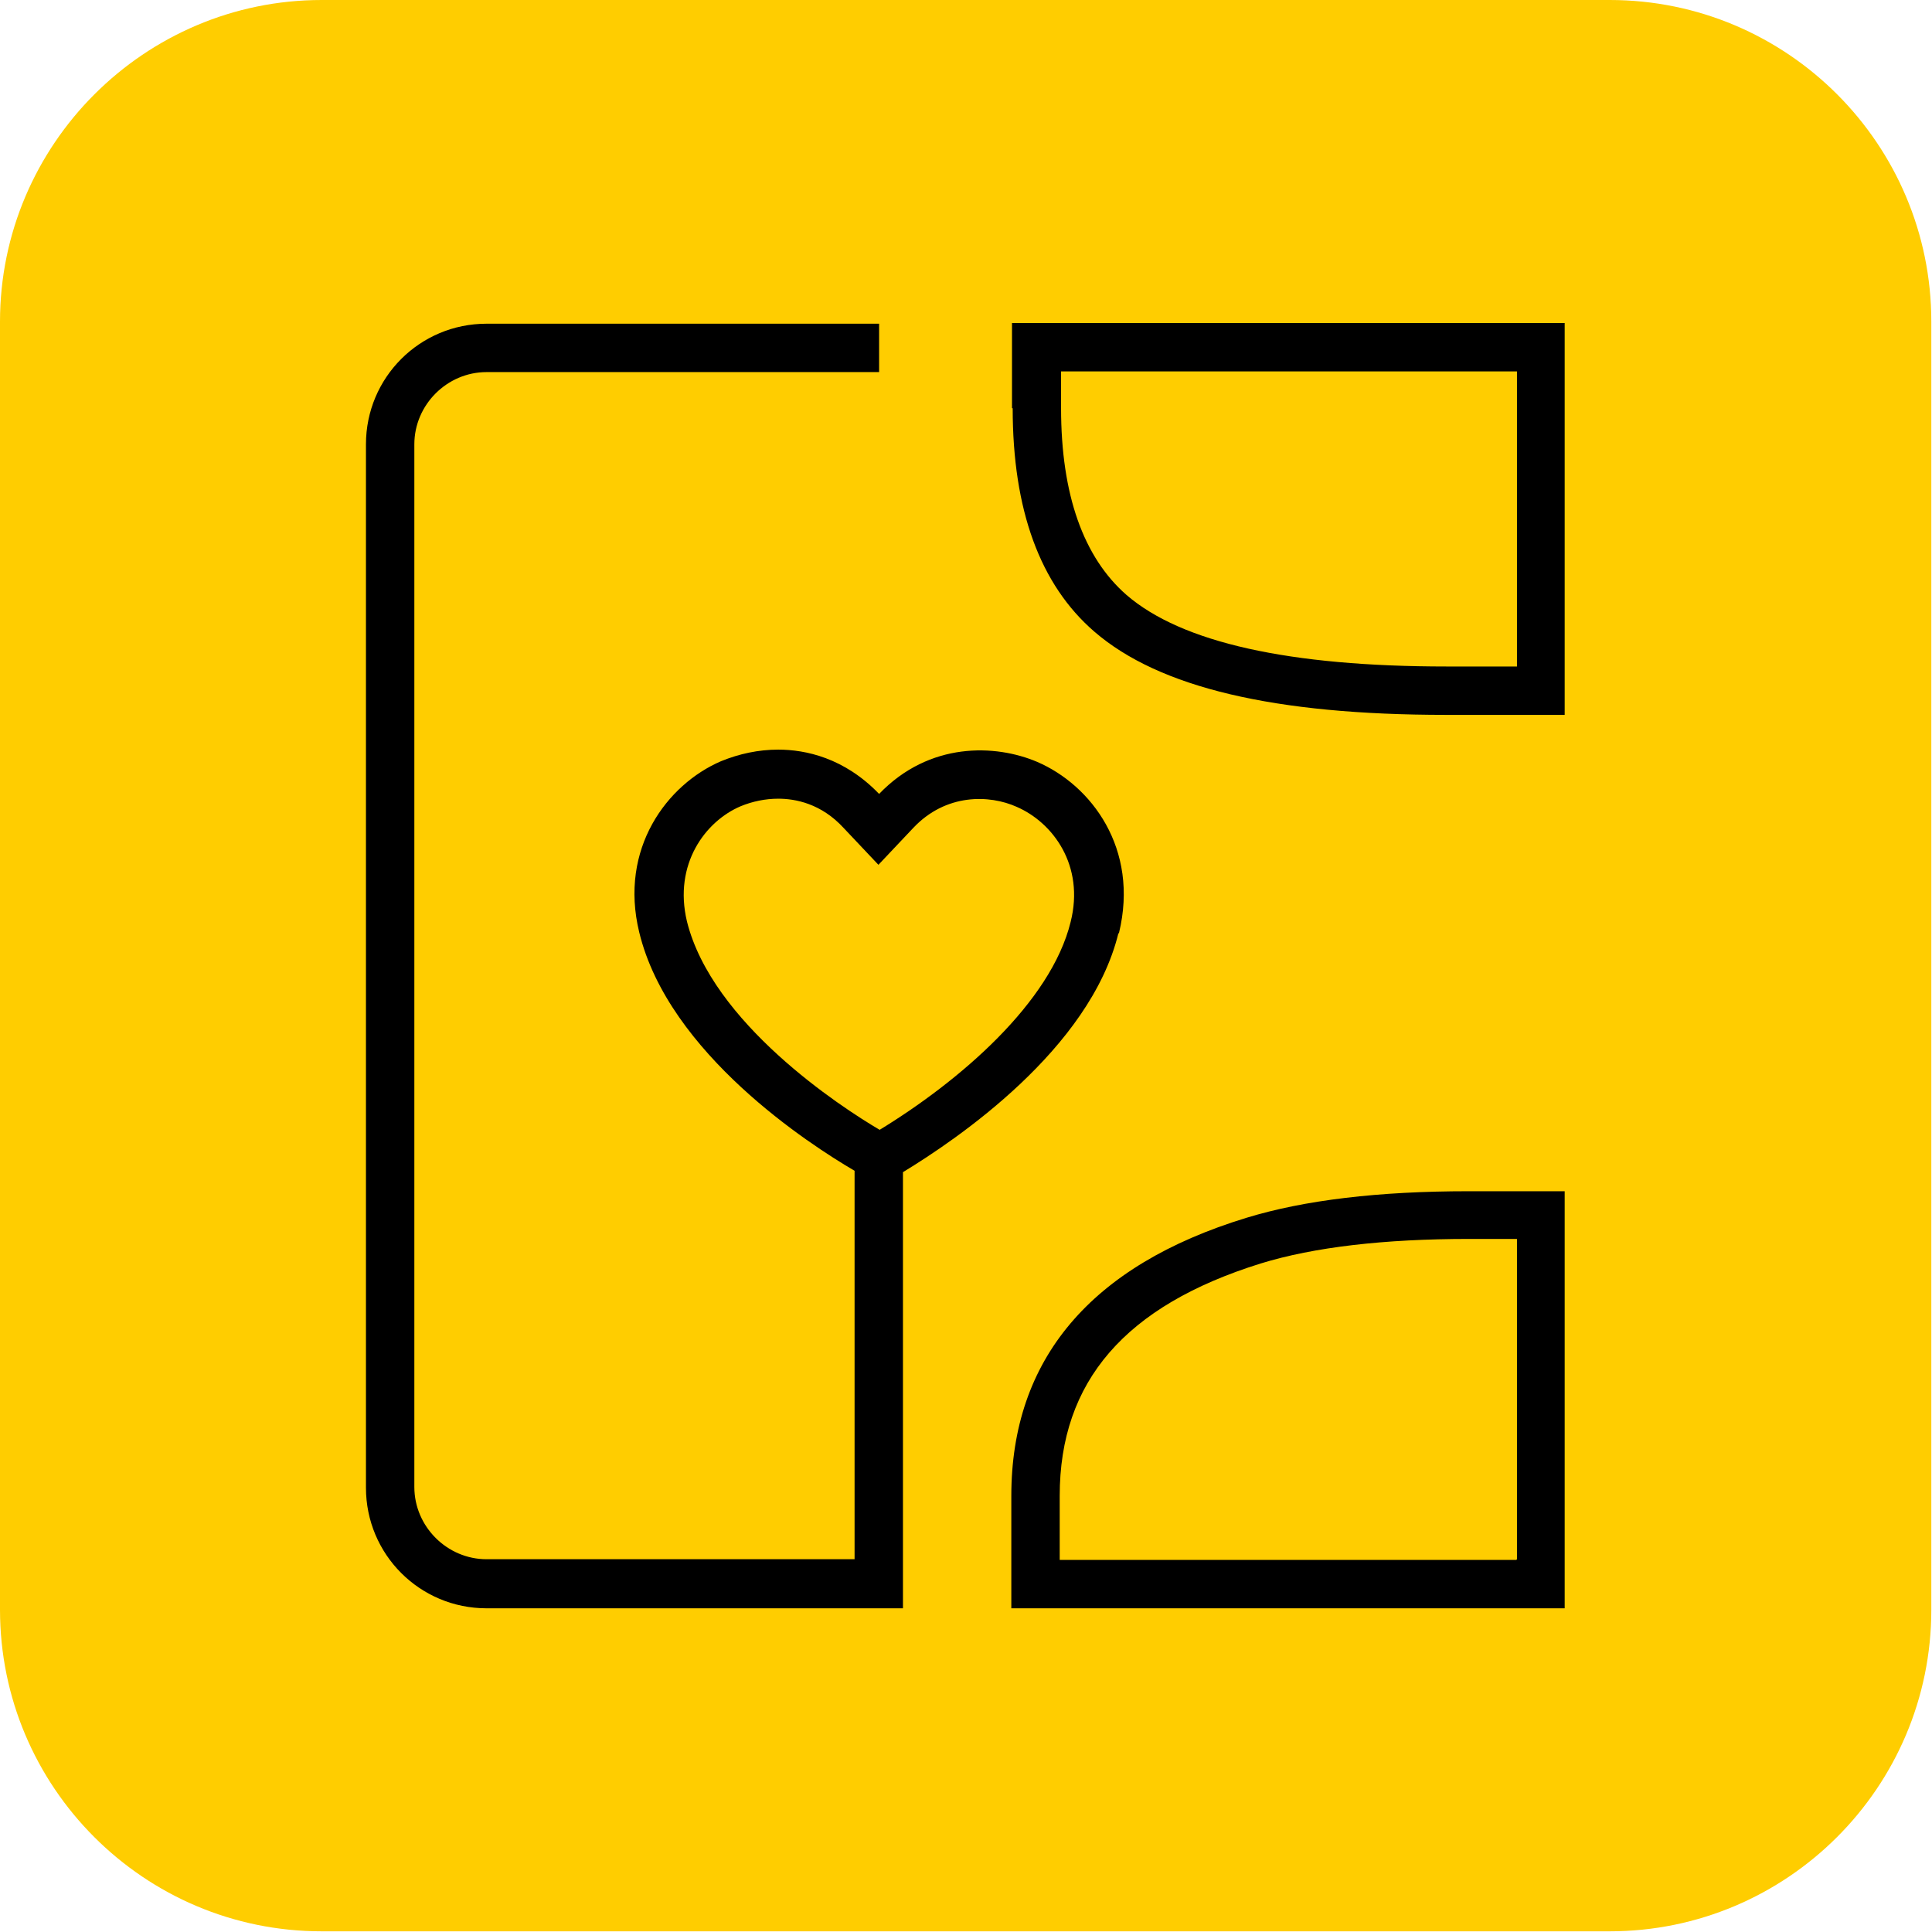
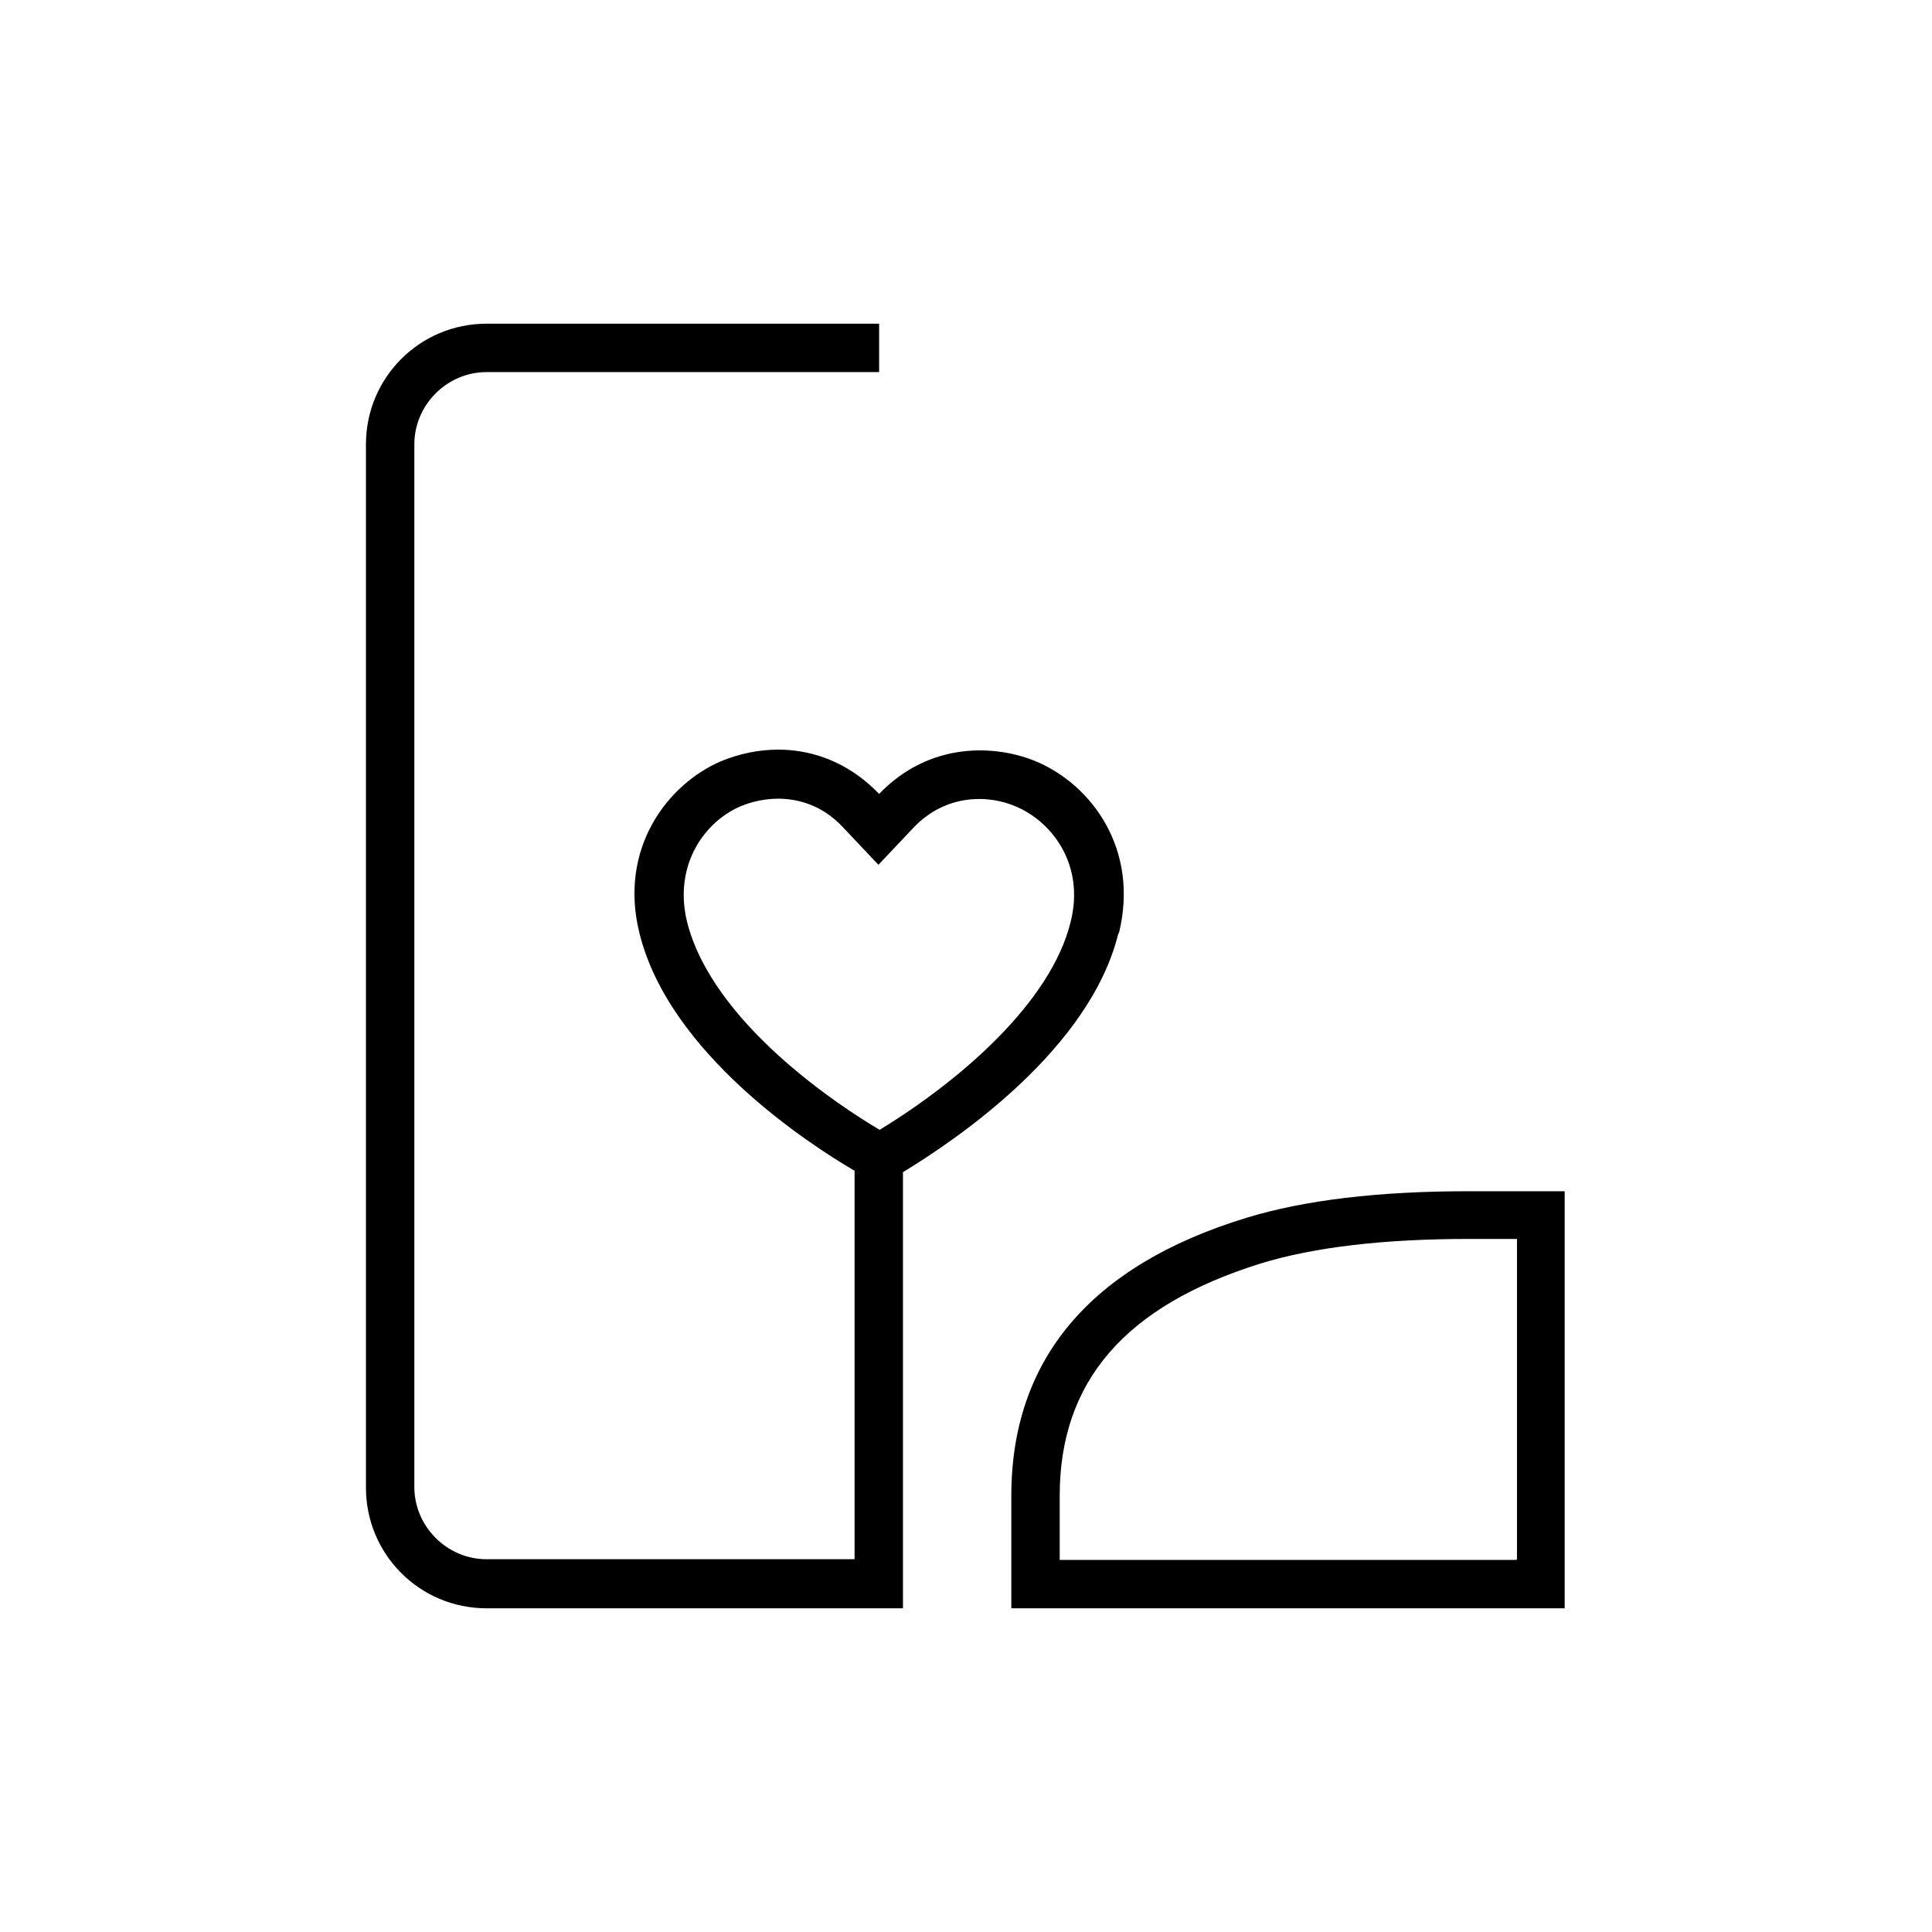
<svg xmlns="http://www.w3.org/2000/svg" id="uuid-334255d4-4eb8-41da-b63b-14768aa88dbc" data-name="Layer 2" width="28.35" height="28.35" viewBox="0 0 28.35 28.35">
  <g id="uuid-c022dc70-2605-4450-8eff-a365806a7351" data-name="Layer 2">
    <g id="uuid-b6cecb5a-3349-4445-a6d8-206a0abf9728" data-name="Layer 1-2">
      <g>
-         <path d="m4.72,0h18.9c2.61,0,4.72,2.12,4.72,4.72v18.9c0,2.61-2.12,4.72-4.72,4.72H4.72c-2.61,0-4.72-2.12-4.72-4.72V4.72C0,2.12,2.12,0,4.72,0Z" style="fill: #ffcd00;" />
        <path d="m18.29,17.87c-2.29.7-3.45,2.08-3.45,4.08v1.65h8.12v-6.12h-1.41c-1.32,0-2.41.13-3.26.39Zm3.96,5.02h-6.7v-.94c0-1.68.96-2.79,2.95-3.41.78-.24,1.81-.36,3.06-.36h.7v4.7h0Z" />
-         <path d="m14.86,5.99c0,1.49.4,2.59,1.2,3.28.95.82,2.64,1.22,5.16,1.22h1.74v-5.75h-8.11v1.25Zm.71-.54h6.69v4.33h-1.03c-2.31,0-3.89-.35-4.7-1.05-.63-.55-.96-1.47-.96-2.74v-.54Z" />
        <path d="m16.42,13.69c.3-1.24-.41-2.17-1.2-2.51-.61-.26-1.58-.3-2.32.47h0c-.51-.53-1.08-.65-1.48-.65-.29,0-.57.06-.84.17-.79.34-1.5,1.28-1.2,2.51.43,1.78,2.51,3.12,3.16,3.5v5.7h-5.4c-.58,0-1.06-.48-1.06-1.06V6.52c0-.58.48-1.06,1.06-1.06h5.76v-.71h-5.76c-.98,0-1.77.79-1.77,1.77v15.31c0,.98.79,1.77,1.77,1.77h6.11v-6.4c.79-.48,2.74-1.8,3.16-3.5h0Zm-3.51,2.89c-.58-.34-2.46-1.57-2.83-3.06-.2-.84.27-1.47.79-1.69.17-.07.36-.11.55-.11.25,0,.63.07.96.43l.51.54.51-.54c.48-.51,1.12-.49,1.52-.31.53.23,1,.86.79,1.69-.29,1.18-1.62,2.33-2.82,3.06h0Z" />
      </g>
    </g>
  </g>
</svg>